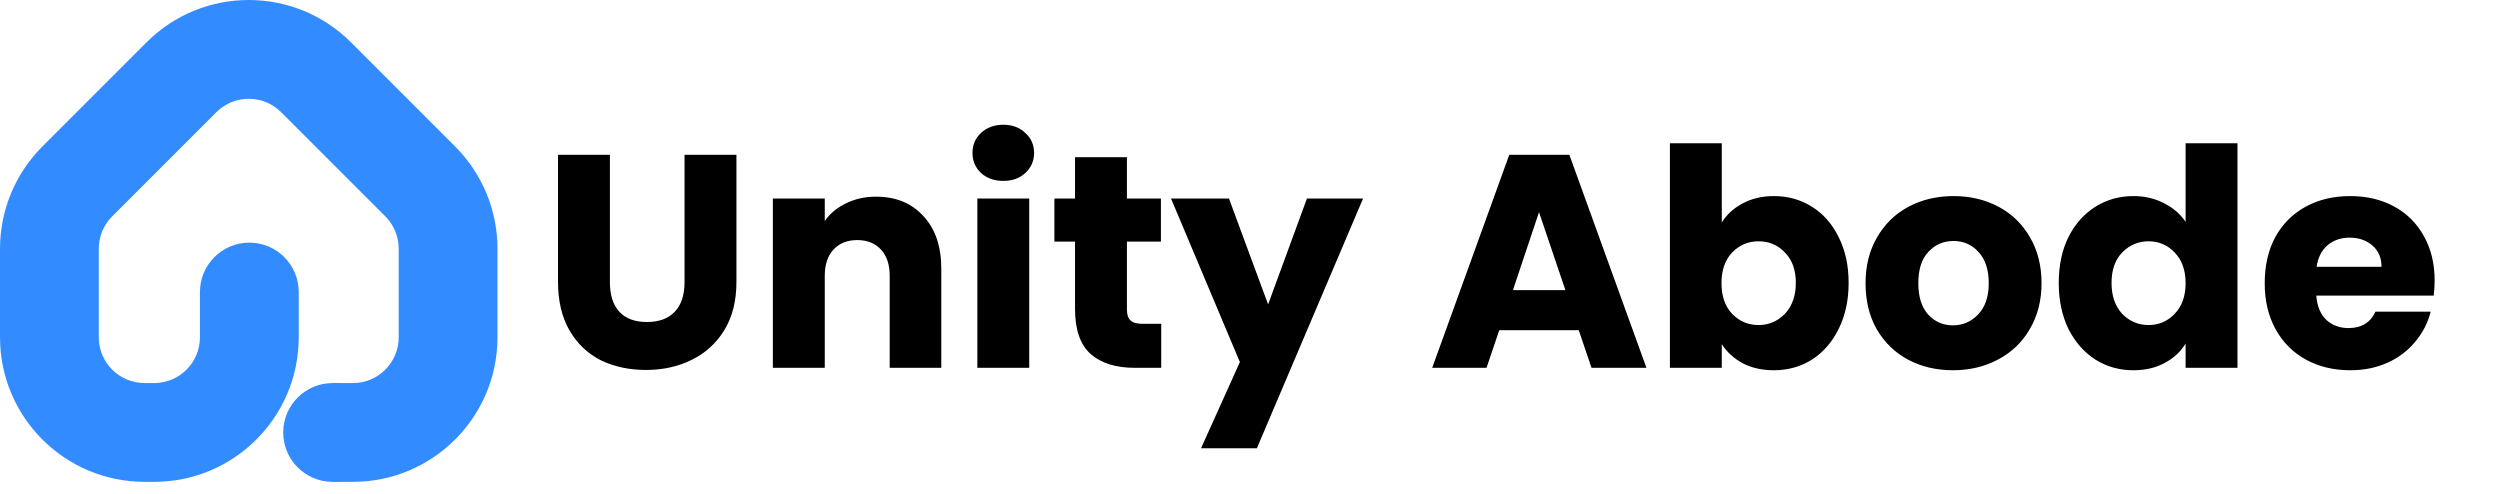
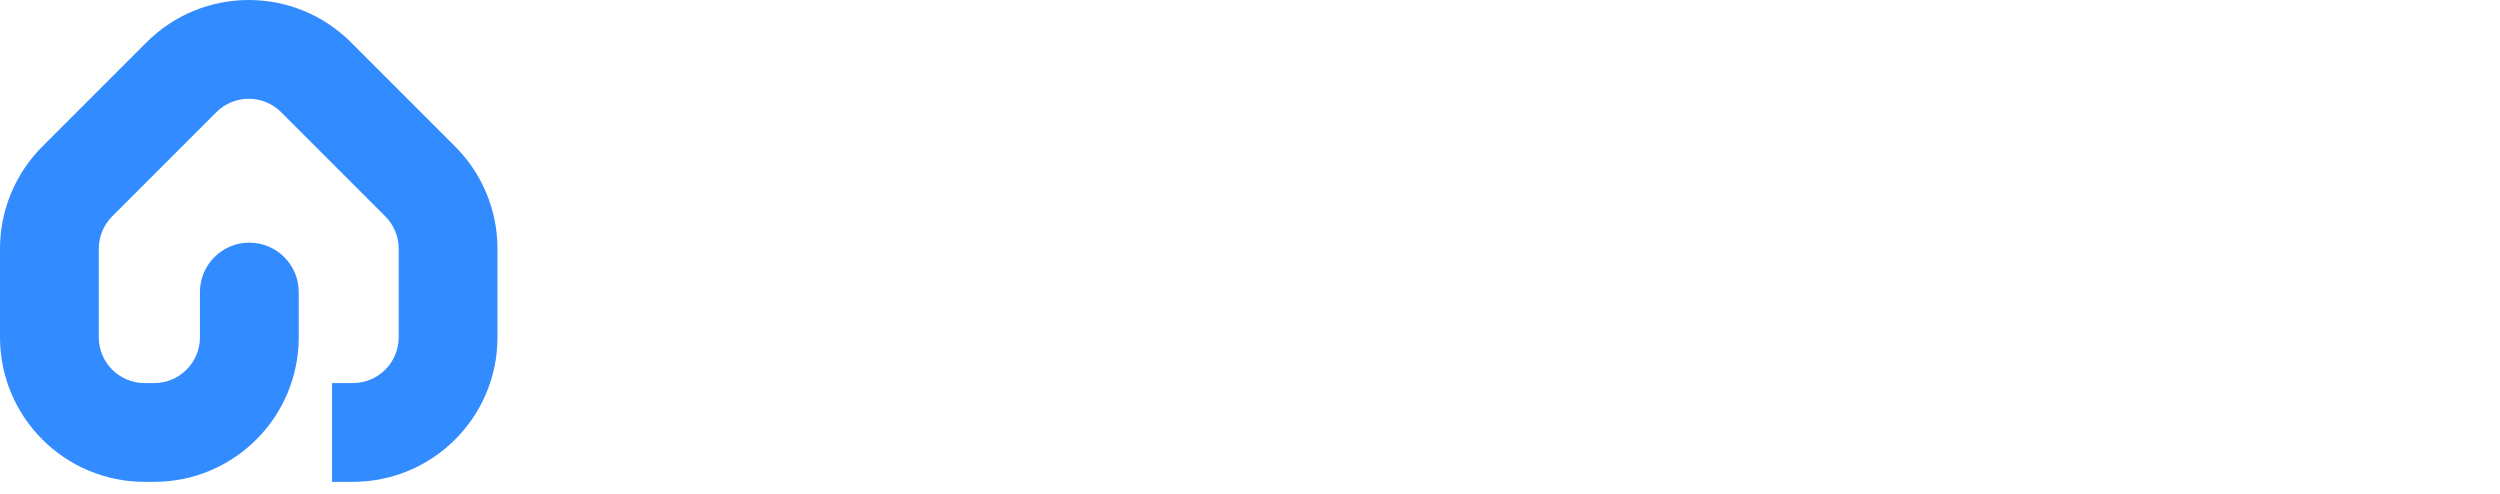
<svg xmlns="http://www.w3.org/2000/svg" width="172" height="34" viewBox="0 0 172 34" fill="none">
  <path fill-rule="evenodd" clip-rule="evenodd" d="M19.343 7.72C18.111 6.488 16.116 6.488 14.884 7.72L7.72 14.884C7.128 15.476 6.796 16.277 6.796 17.113V23.203C6.796 24.944 8.208 26.355 9.949 26.355H10.604C12.345 26.355 13.756 24.944 13.756 23.203V20.091C13.756 18.214 15.278 16.693 17.154 16.693C19.031 16.693 20.553 18.214 20.553 20.091V23.203C20.553 28.697 16.098 33.151 10.604 33.151H9.949C4.454 33.151 0 28.697 0 23.203V17.113C0 14.475 1.048 11.944 2.914 10.079L10.079 2.914C13.964 -0.971 20.263 -0.971 24.148 2.914L31.313 10.079C33.179 11.944 34.227 14.475 34.227 17.113V23.203C34.227 28.697 29.773 33.151 24.278 33.151H22.845V26.355H24.278C26.019 26.355 27.431 24.944 27.431 23.203V17.113C27.431 16.277 27.099 15.476 26.507 14.884L19.343 7.72Z" fill="#338CFF" />
-   <ellipse cx="22.883" cy="29.753" rx="3.398" ry="3.398" fill="#338CFF" />
-   <path d="M41.961 10.65V19.419C41.961 20.296 42.176 20.971 42.608 21.444C43.039 21.917 43.673 22.154 44.508 22.154C45.343 22.154 45.983 21.917 46.428 21.444C46.874 20.971 47.096 20.296 47.096 19.419V10.65H50.667V19.398C50.667 20.706 50.388 21.813 49.831 22.718C49.275 23.622 48.523 24.304 47.577 24.764C46.644 25.223 45.6 25.453 44.445 25.453C43.29 25.453 42.253 25.23 41.334 24.785C40.43 24.325 39.713 23.643 39.184 22.738C38.655 21.82 38.391 20.706 38.391 19.398V10.65H41.961ZM60.272 13.531C61.636 13.531 62.721 13.977 63.529 14.868C64.35 15.745 64.761 16.955 64.761 18.5V25.306H61.211V18.98C61.211 18.201 61.01 17.596 60.606 17.164C60.202 16.733 59.66 16.517 58.977 16.517C58.295 16.517 57.753 16.733 57.349 17.164C56.945 17.596 56.744 18.201 56.744 18.98V25.306H53.173V13.657H56.744V15.202C57.105 14.687 57.593 14.283 58.205 13.991C58.817 13.685 59.506 13.531 60.272 13.531ZM69.037 12.446C68.411 12.446 67.896 12.265 67.492 11.903C67.102 11.527 66.907 11.068 66.907 10.525C66.907 9.968 67.102 9.509 67.492 9.147C67.896 8.771 68.411 8.583 69.037 8.583C69.649 8.583 70.15 8.771 70.54 9.147C70.944 9.509 71.145 9.968 71.145 10.525C71.145 11.068 70.944 11.527 70.54 11.903C70.15 12.265 69.649 12.446 69.037 12.446ZM70.811 13.657V25.306H67.241V13.657H70.811ZM79.892 22.279V25.306H78.075C76.781 25.306 75.772 24.993 75.048 24.367C74.324 23.727 73.962 22.69 73.962 21.256V16.621H72.543V13.657H73.962V10.817H77.532V13.657H79.871V16.621H77.532V21.298C77.532 21.646 77.616 21.896 77.783 22.049C77.95 22.203 78.228 22.279 78.618 22.279H79.892ZM93.78 13.657L86.473 30.839H82.632L85.304 24.91L80.565 13.657H84.552L87.246 20.943L89.918 13.657H93.78ZM108.619 22.718H103.149L102.272 25.306H98.535L103.838 10.65H107.972L113.275 25.306H109.496L108.619 22.718ZM107.7 19.962L105.884 14.596L104.089 19.962H107.7ZM118.459 15.306C118.793 14.763 119.273 14.325 119.899 13.991C120.526 13.657 121.242 13.49 122.05 13.49C123.01 13.49 123.88 13.733 124.659 14.22C125.439 14.708 126.051 15.403 126.497 16.308C126.956 17.213 127.186 18.264 127.186 19.461C127.186 20.658 126.956 21.715 126.497 22.634C126.051 23.539 125.439 24.242 124.659 24.743C123.88 25.23 123.01 25.473 122.05 25.473C121.228 25.473 120.512 25.313 119.899 24.993C119.287 24.659 118.807 24.221 118.459 23.678V25.306H114.889V9.857H118.459V15.306ZM123.553 19.461C123.553 18.57 123.302 17.874 122.801 17.373C122.314 16.858 121.709 16.601 120.985 16.601C120.275 16.601 119.67 16.858 119.169 17.373C118.681 17.888 118.438 18.591 118.438 19.482C118.438 20.372 118.681 21.075 119.169 21.59C119.67 22.105 120.275 22.363 120.985 22.363C121.695 22.363 122.3 22.105 122.801 21.59C123.302 21.061 123.553 20.352 123.553 19.461ZM134.361 25.473C133.22 25.473 132.19 25.23 131.271 24.743C130.367 24.256 129.65 23.56 129.121 22.655C128.606 21.75 128.349 20.692 128.349 19.482C128.349 18.285 128.613 17.234 129.142 16.329C129.671 15.41 130.395 14.708 131.313 14.22C132.232 13.733 133.262 13.49 134.403 13.49C135.544 13.49 136.574 13.733 137.493 14.22C138.412 14.708 139.135 15.41 139.664 16.329C140.193 17.234 140.458 18.285 140.458 19.482C140.458 20.678 140.186 21.736 139.643 22.655C139.114 23.56 138.384 24.256 137.451 24.743C136.533 25.23 135.503 25.473 134.361 25.473ZM134.361 22.384C135.043 22.384 135.621 22.133 136.094 21.632C136.581 21.131 136.825 20.414 136.825 19.482C136.825 18.549 136.588 17.832 136.115 17.331C135.656 16.83 135.085 16.58 134.403 16.58C133.707 16.58 133.13 16.83 132.67 17.331C132.211 17.818 131.981 18.535 131.981 19.482C131.981 20.414 132.204 21.131 132.649 21.632C133.109 22.133 133.679 22.384 134.361 22.384ZM141.642 19.461C141.642 18.264 141.864 17.213 142.31 16.308C142.769 15.403 143.389 14.708 144.168 14.22C144.947 13.733 145.817 13.49 146.778 13.49C147.543 13.49 148.239 13.65 148.865 13.97C149.506 14.29 150.007 14.722 150.369 15.264V9.857H153.939V25.306H150.369V23.636C150.035 24.193 149.554 24.638 148.928 24.972C148.316 25.306 147.599 25.473 146.778 25.473C145.817 25.473 144.947 25.23 144.168 24.743C143.389 24.242 142.769 23.539 142.31 22.634C141.864 21.715 141.642 20.658 141.642 19.461ZM150.369 19.482C150.369 18.591 150.118 17.888 149.617 17.373C149.13 16.858 148.531 16.601 147.822 16.601C147.112 16.601 146.506 16.858 146.005 17.373C145.518 17.874 145.274 18.57 145.274 19.461C145.274 20.352 145.518 21.061 146.005 21.59C146.506 22.105 147.112 22.363 147.822 22.363C148.531 22.363 149.13 22.105 149.617 21.59C150.118 21.075 150.369 20.372 150.369 19.482ZM167.503 19.294C167.503 19.628 167.482 19.976 167.44 20.337H159.361C159.416 21.061 159.646 21.618 160.05 22.008C160.467 22.384 160.975 22.571 161.574 22.571C162.465 22.571 163.084 22.196 163.432 21.444H167.232C167.037 22.21 166.682 22.898 166.167 23.511C165.666 24.123 165.032 24.604 164.267 24.951C163.501 25.299 162.645 25.473 161.699 25.473C160.558 25.473 159.542 25.23 158.651 24.743C157.76 24.256 157.064 23.56 156.563 22.655C156.062 21.75 155.812 20.692 155.812 19.482C155.812 18.271 156.055 17.213 156.542 16.308C157.043 15.403 157.739 14.708 158.63 14.22C159.521 13.733 160.544 13.49 161.699 13.49C162.826 13.49 163.829 13.726 164.705 14.2C165.582 14.673 166.264 15.348 166.751 16.225C167.252 17.102 167.503 18.125 167.503 19.294ZM163.849 18.354C163.849 17.742 163.641 17.255 163.223 16.893C162.806 16.531 162.284 16.35 161.657 16.35C161.059 16.35 160.551 16.524 160.133 16.872C159.73 17.22 159.479 17.714 159.382 18.354H163.849Z" fill="black" />
</svg>